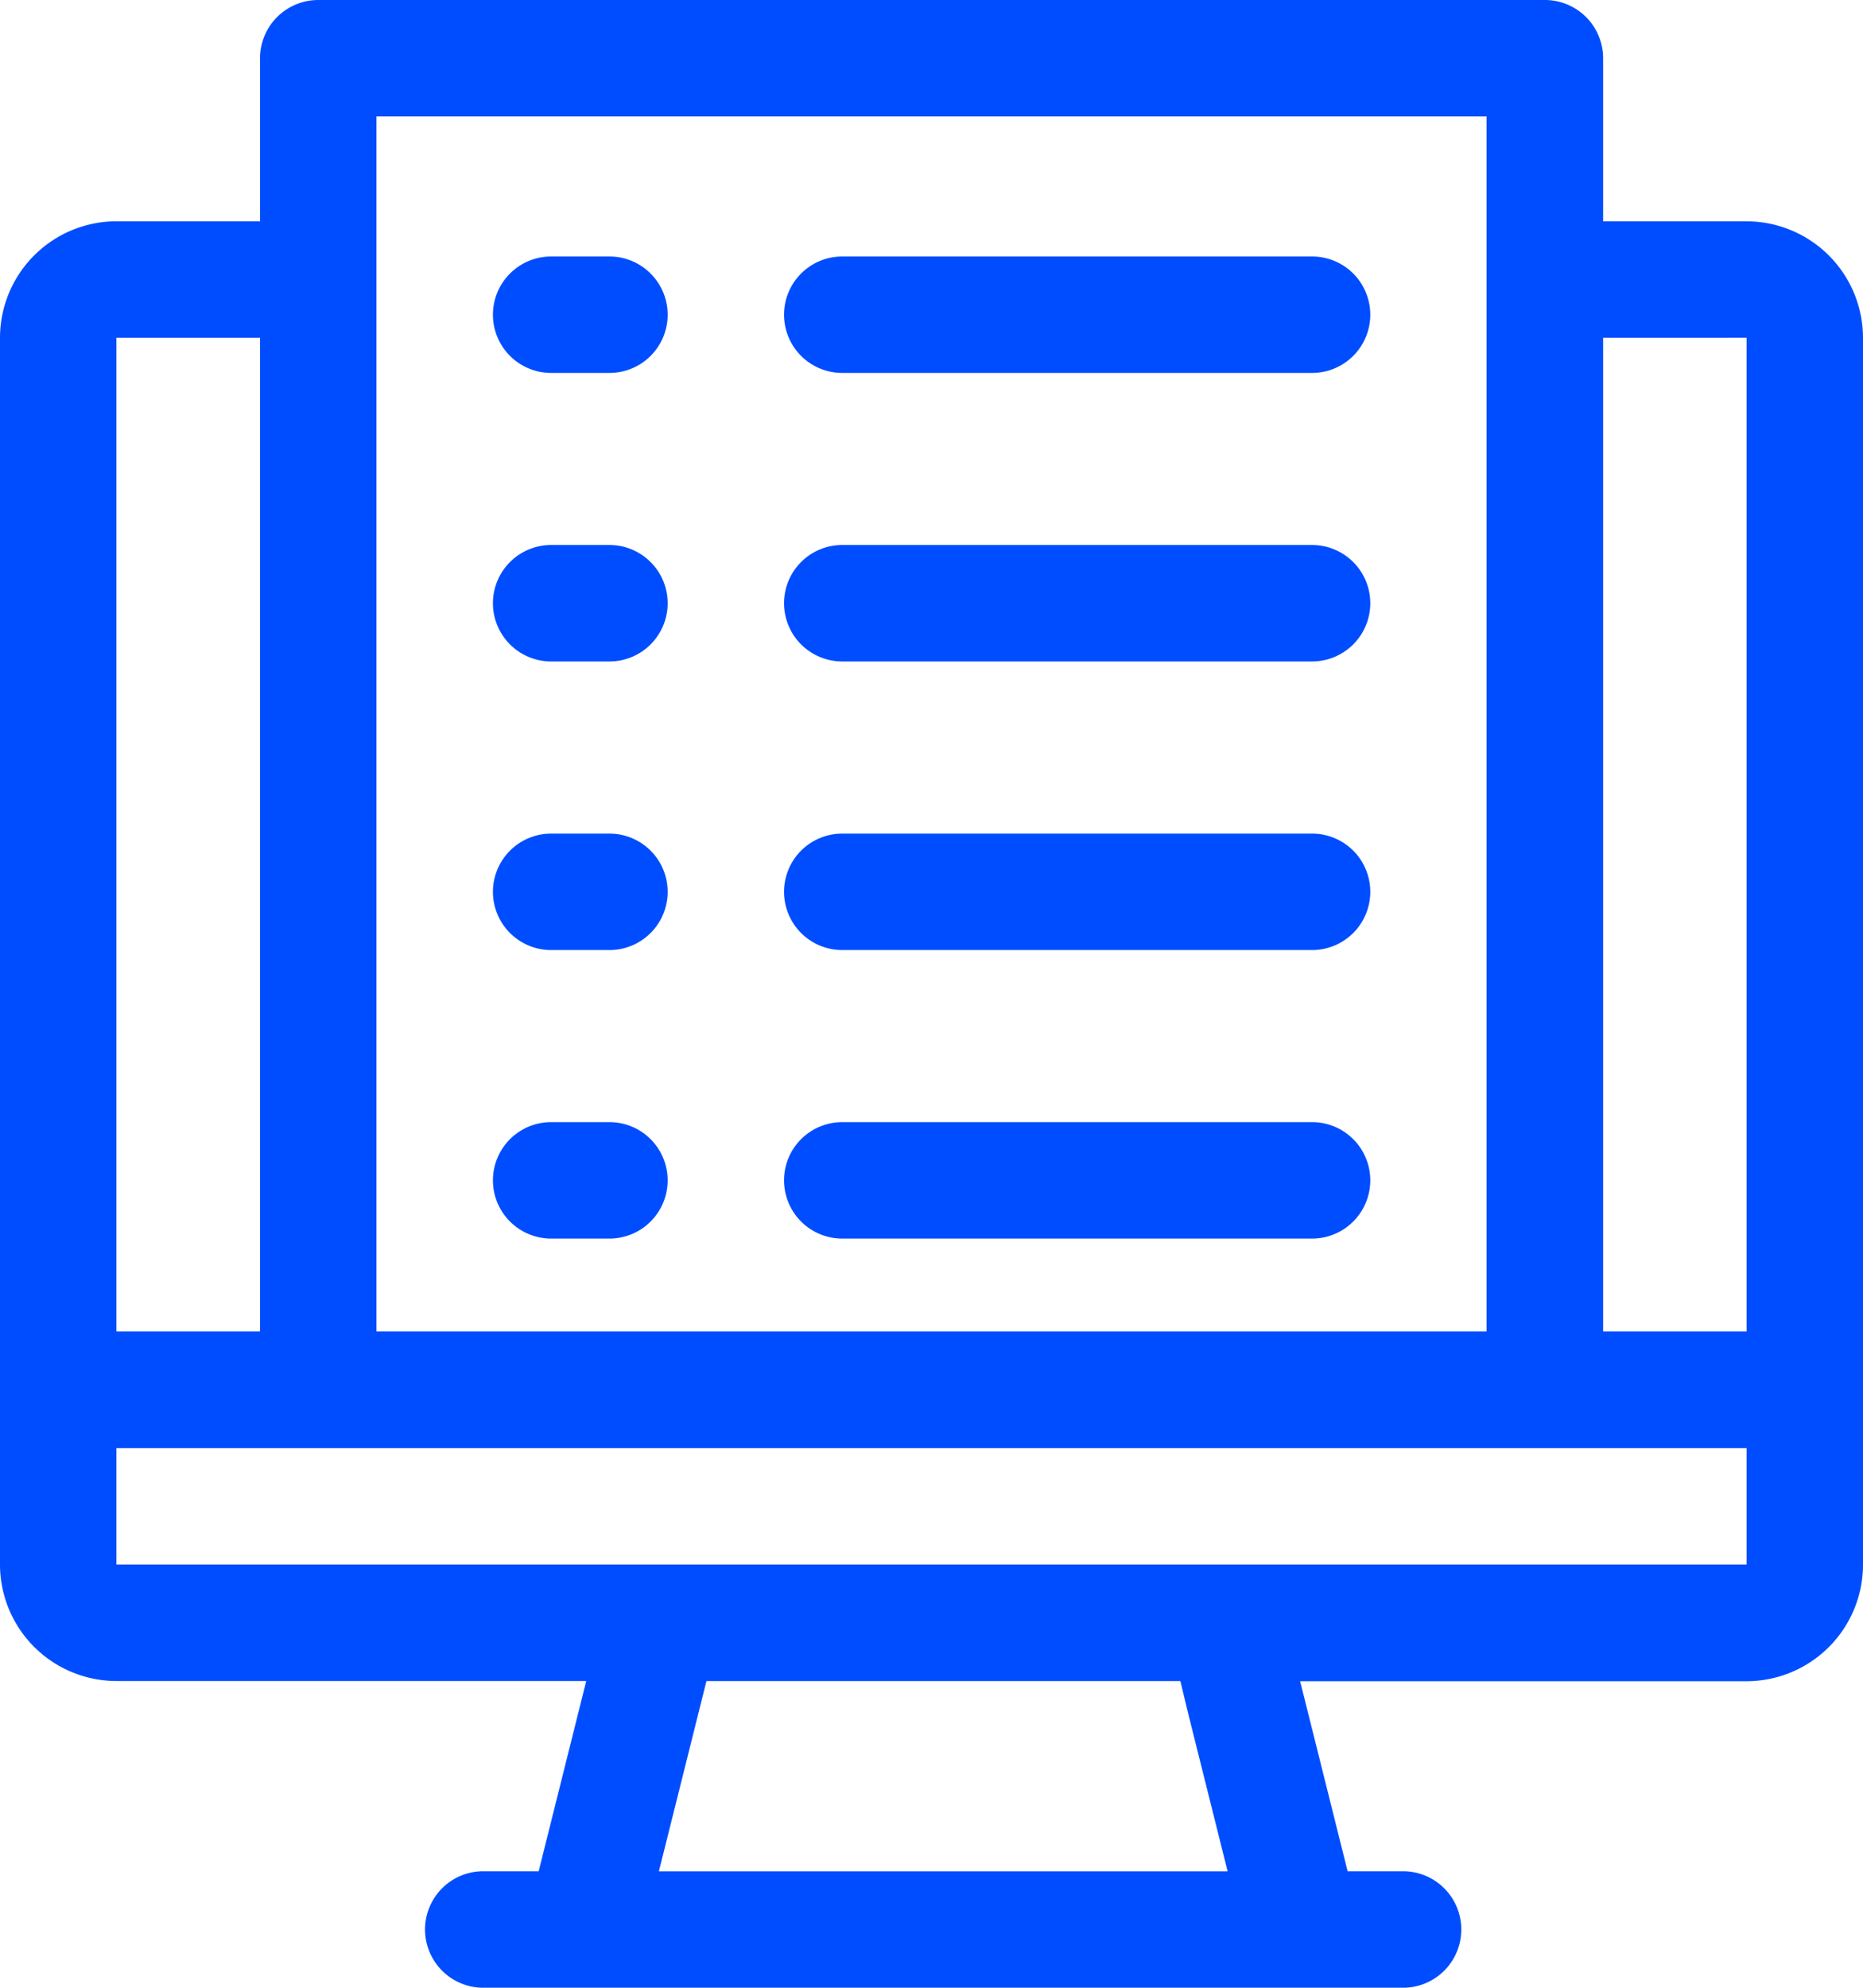
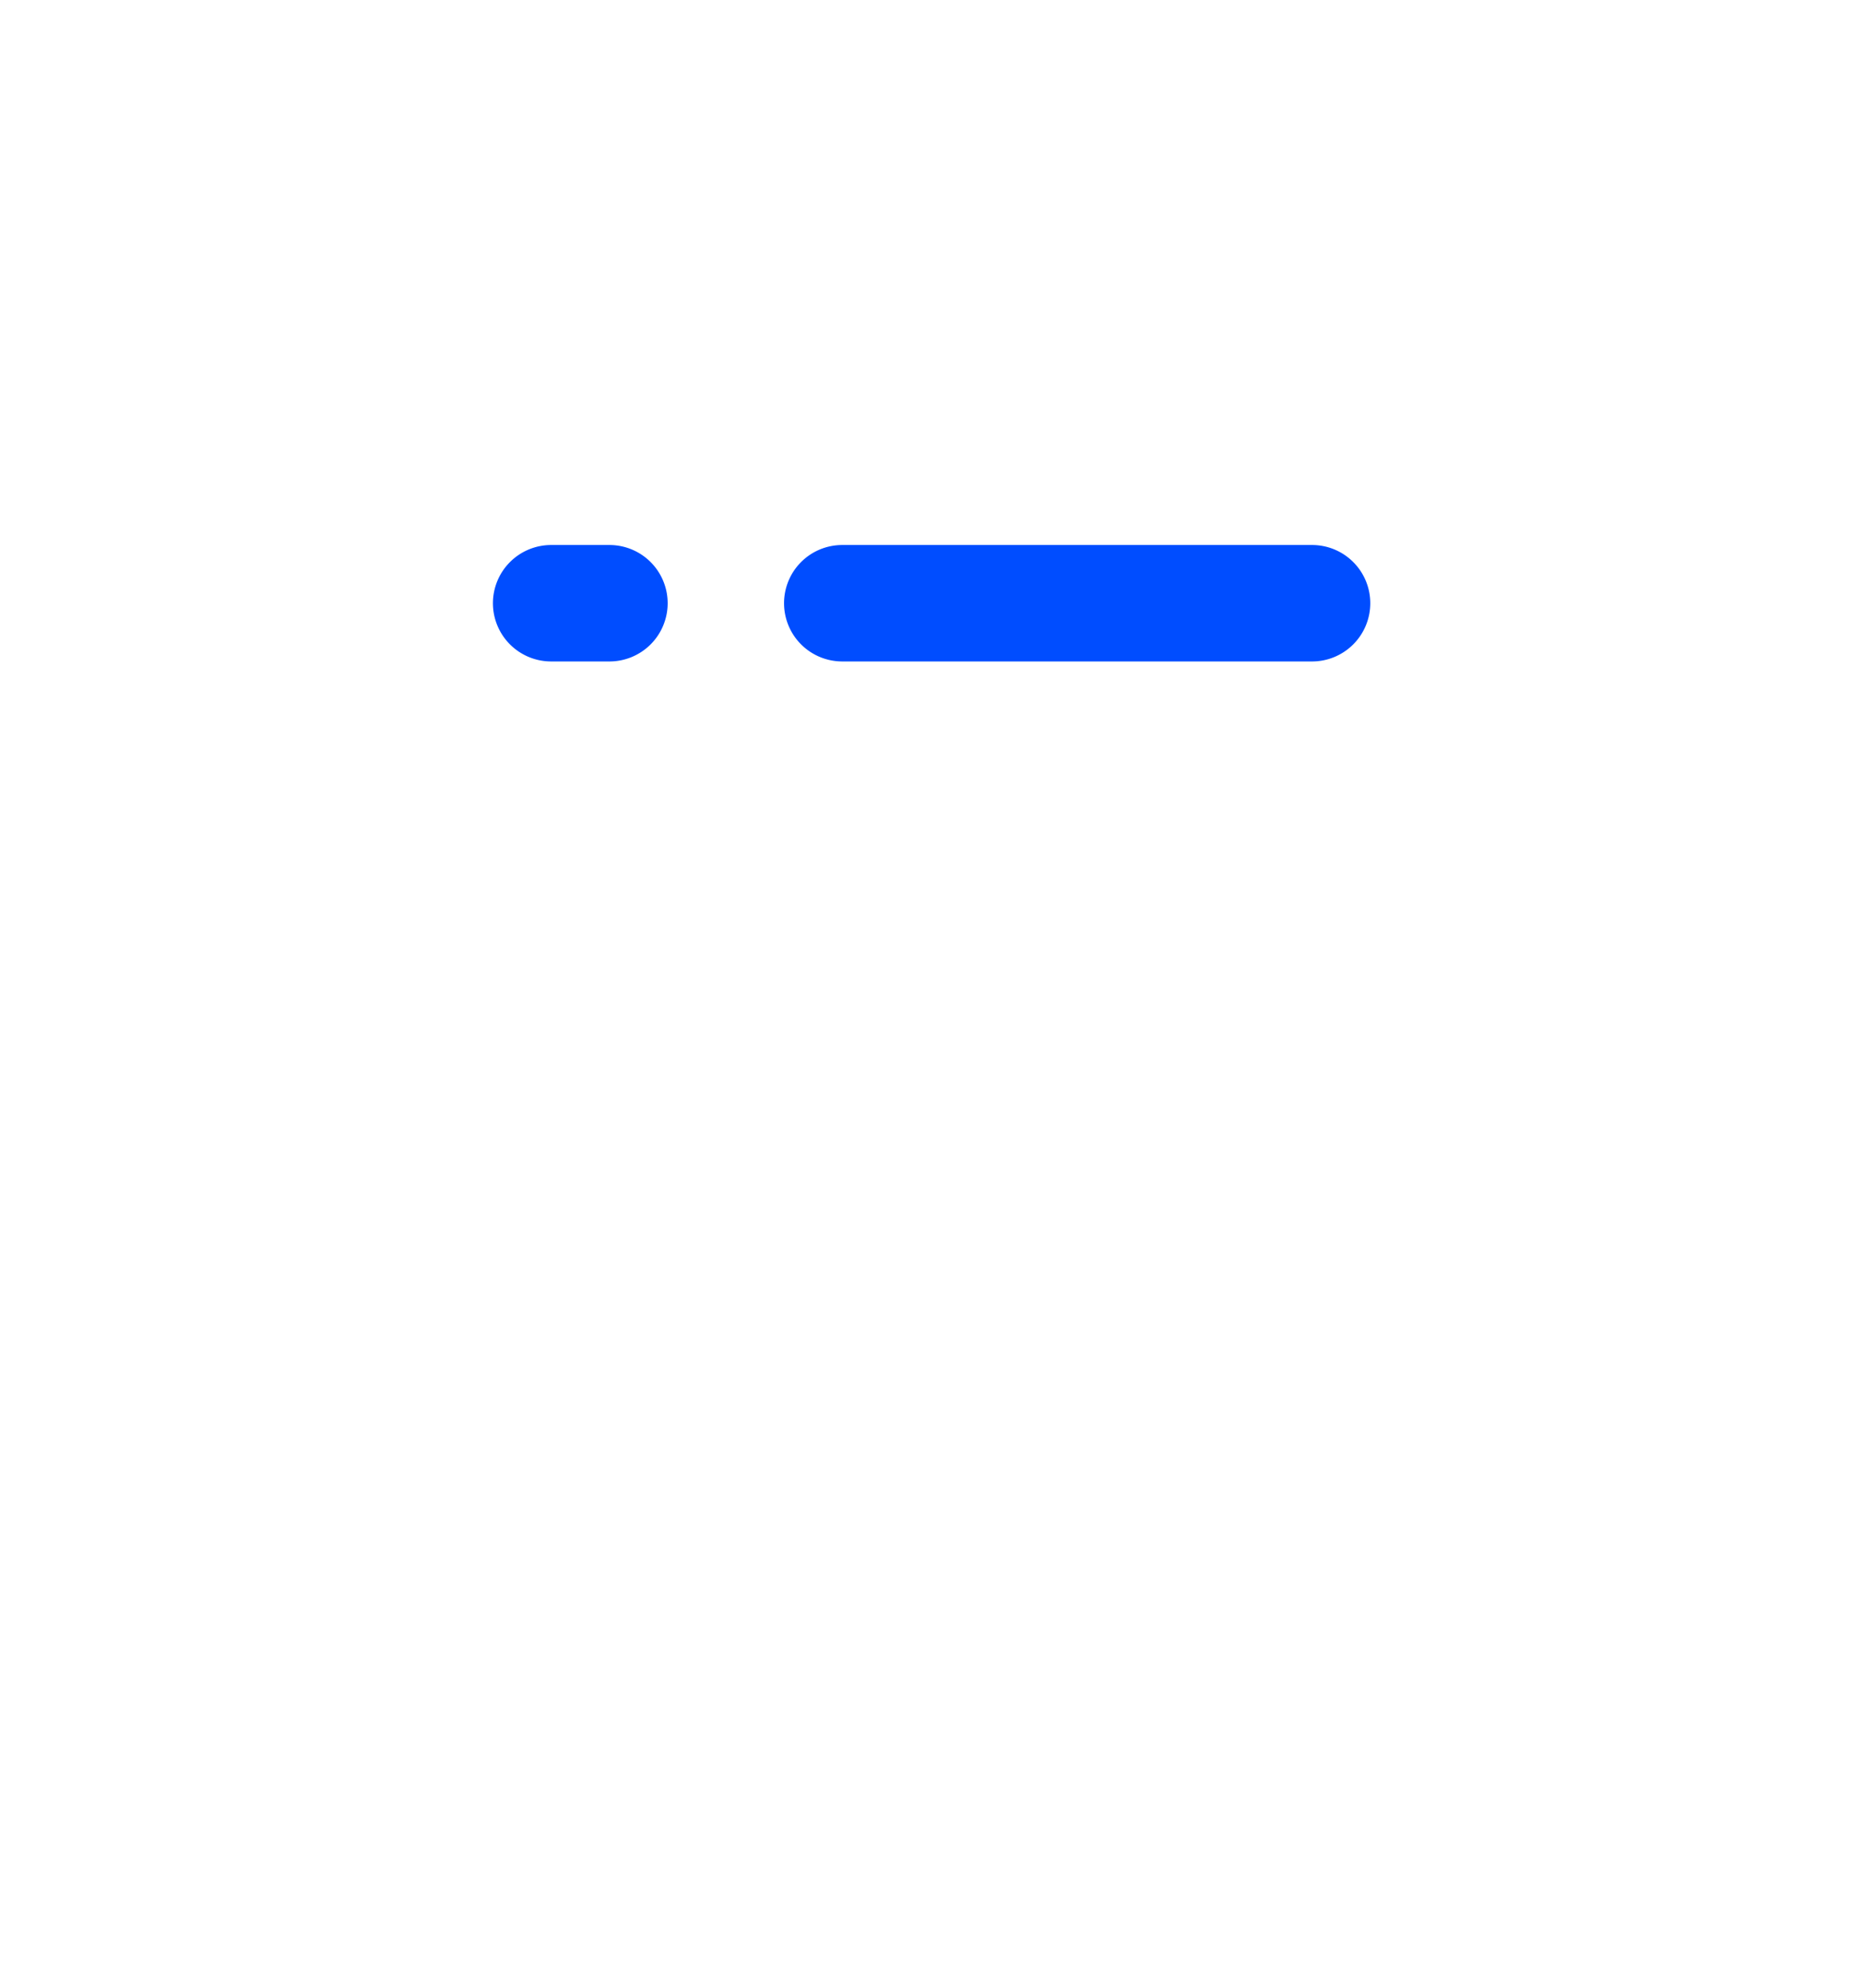
<svg xmlns="http://www.w3.org/2000/svg" width="45.206" height="48.22" viewBox="0 0 45.206 48.22">
  <g id="wish-list" transform="translate(-16)">
-     <path id="Path_11675" data-name="Path 11675" d="M58.381,5.368H54.9V1.413A1.413,1.413,0,0,0,53.484,0H23.723A1.413,1.413,0,0,0,22.31,1.413V5.368H18.825A2.829,2.829,0,0,0,16,8.194V37.954a2.829,2.829,0,0,0,2.825,2.825h11.4l-1.154,4.615H27.689a1.413,1.413,0,0,0,0,2.825H50.083a1.413,1.413,0,0,0,0-2.825H48.7l-1.127-4.51-.026-.1H58.381a2.829,2.829,0,0,0,2.825-2.825V8.194a2.829,2.829,0,0,0-2.825-2.825Zm0,2.825V32.3H54.9V8.194ZM25.135,2.825H52.071V32.3H25.135ZM22.31,8.194V32.3H18.825V8.194ZM44.832,41.57l.956,3.825h-13.8l1.154-4.615h11.5ZM18.825,37.954V35.129H58.381v2.825Z" fill="#004dff" />
-     <path id="Union_2" data-name="Union 2" d="M-5976.318-1238.953a1.413,1.413,0,0,1-1.412-1.413,1.412,1.412,0,0,1,1.412-1.412h11.4a1.412,1.412,0,0,1,1.413,1.412,1.413,1.413,0,0,1-1.413,1.413Zm-7.062,0a1.413,1.413,0,0,1-1.414-1.413,1.413,1.413,0,0,1,1.414-1.412h1.412a1.413,1.413,0,0,1,1.414,1.412,1.413,1.413,0,0,1-1.414,1.413Z" transform="translate(6012.755 1262)" fill="#004dff" />
-     <path id="Union_1" data-name="Union 1" d="M-5976.318-1238.953a1.413,1.413,0,0,1-1.412-1.413,1.412,1.412,0,0,1,1.412-1.412h11.4a1.412,1.412,0,0,1,1.413,1.412,1.413,1.413,0,0,1-1.413,1.413Zm-7.062,0a1.413,1.413,0,0,1-1.414-1.413,1.413,1.413,0,0,1,1.414-1.412h1.412a1.413,1.413,0,0,1,1.414,1.412,1.413,1.413,0,0,1-1.414,1.413Z" transform="translate(6012.755 1268.999)" fill="#004dff" />
-     <path id="Union_4" data-name="Union 4" d="M-5976.318-1238.953a1.413,1.413,0,0,1-1.412-1.413,1.412,1.412,0,0,1,1.412-1.412h11.4a1.412,1.412,0,0,1,1.413,1.412,1.413,1.413,0,0,1-1.413,1.413Zm-7.062,0a1.413,1.413,0,0,1-1.414-1.413,1.413,1.413,0,0,1,1.414-1.412h1.412a1.413,1.413,0,0,1,1.414,1.412,1.413,1.413,0,0,1-1.414,1.413Z" transform="translate(6012.755 1248)" fill="#004dff" />
    <path id="Union_3" data-name="Union 3" d="M-5976.318-1238.953a1.413,1.413,0,0,1-1.412-1.413,1.412,1.412,0,0,1,1.412-1.412h11.4a1.412,1.412,0,0,1,1.413,1.412,1.413,1.413,0,0,1-1.413,1.413Zm-7.062,0a1.413,1.413,0,0,1-1.414-1.413,1.413,1.413,0,0,1,1.414-1.412h1.412a1.413,1.413,0,0,1,1.414,1.412,1.413,1.413,0,0,1-1.414,1.413Z" transform="translate(6012.755 1254.999)" fill="#004dff" />
  </g>
</svg>